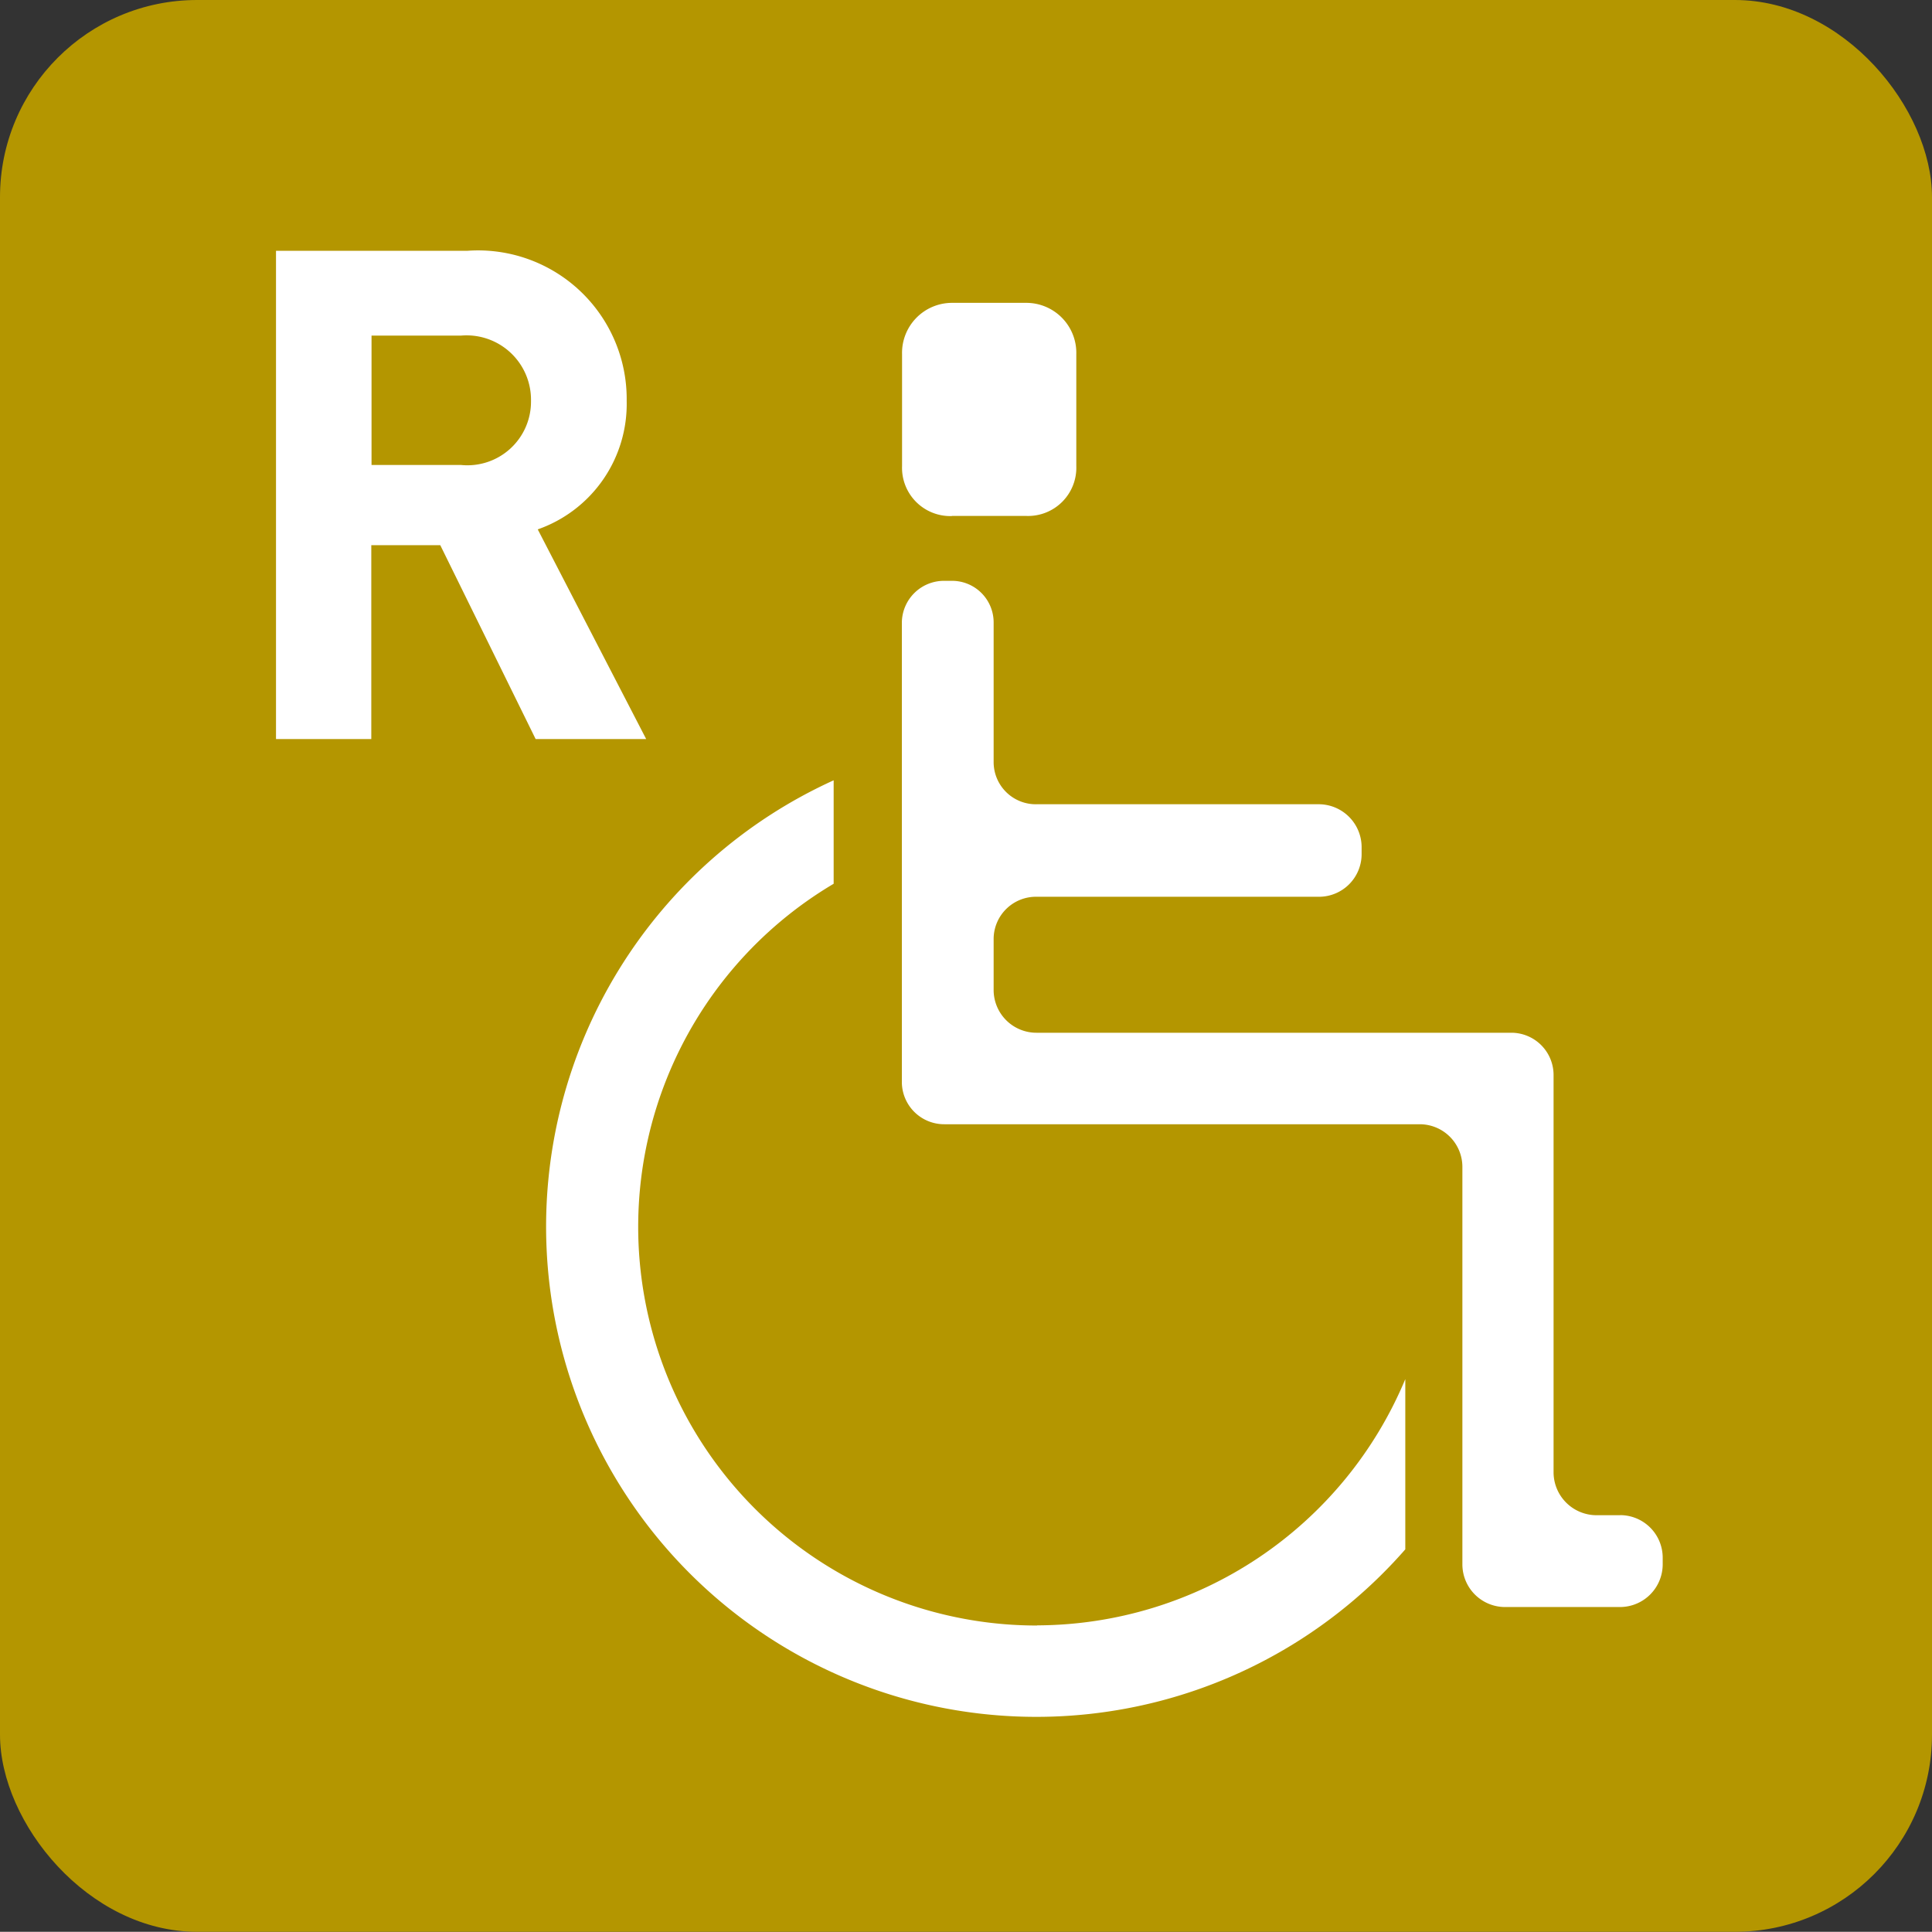
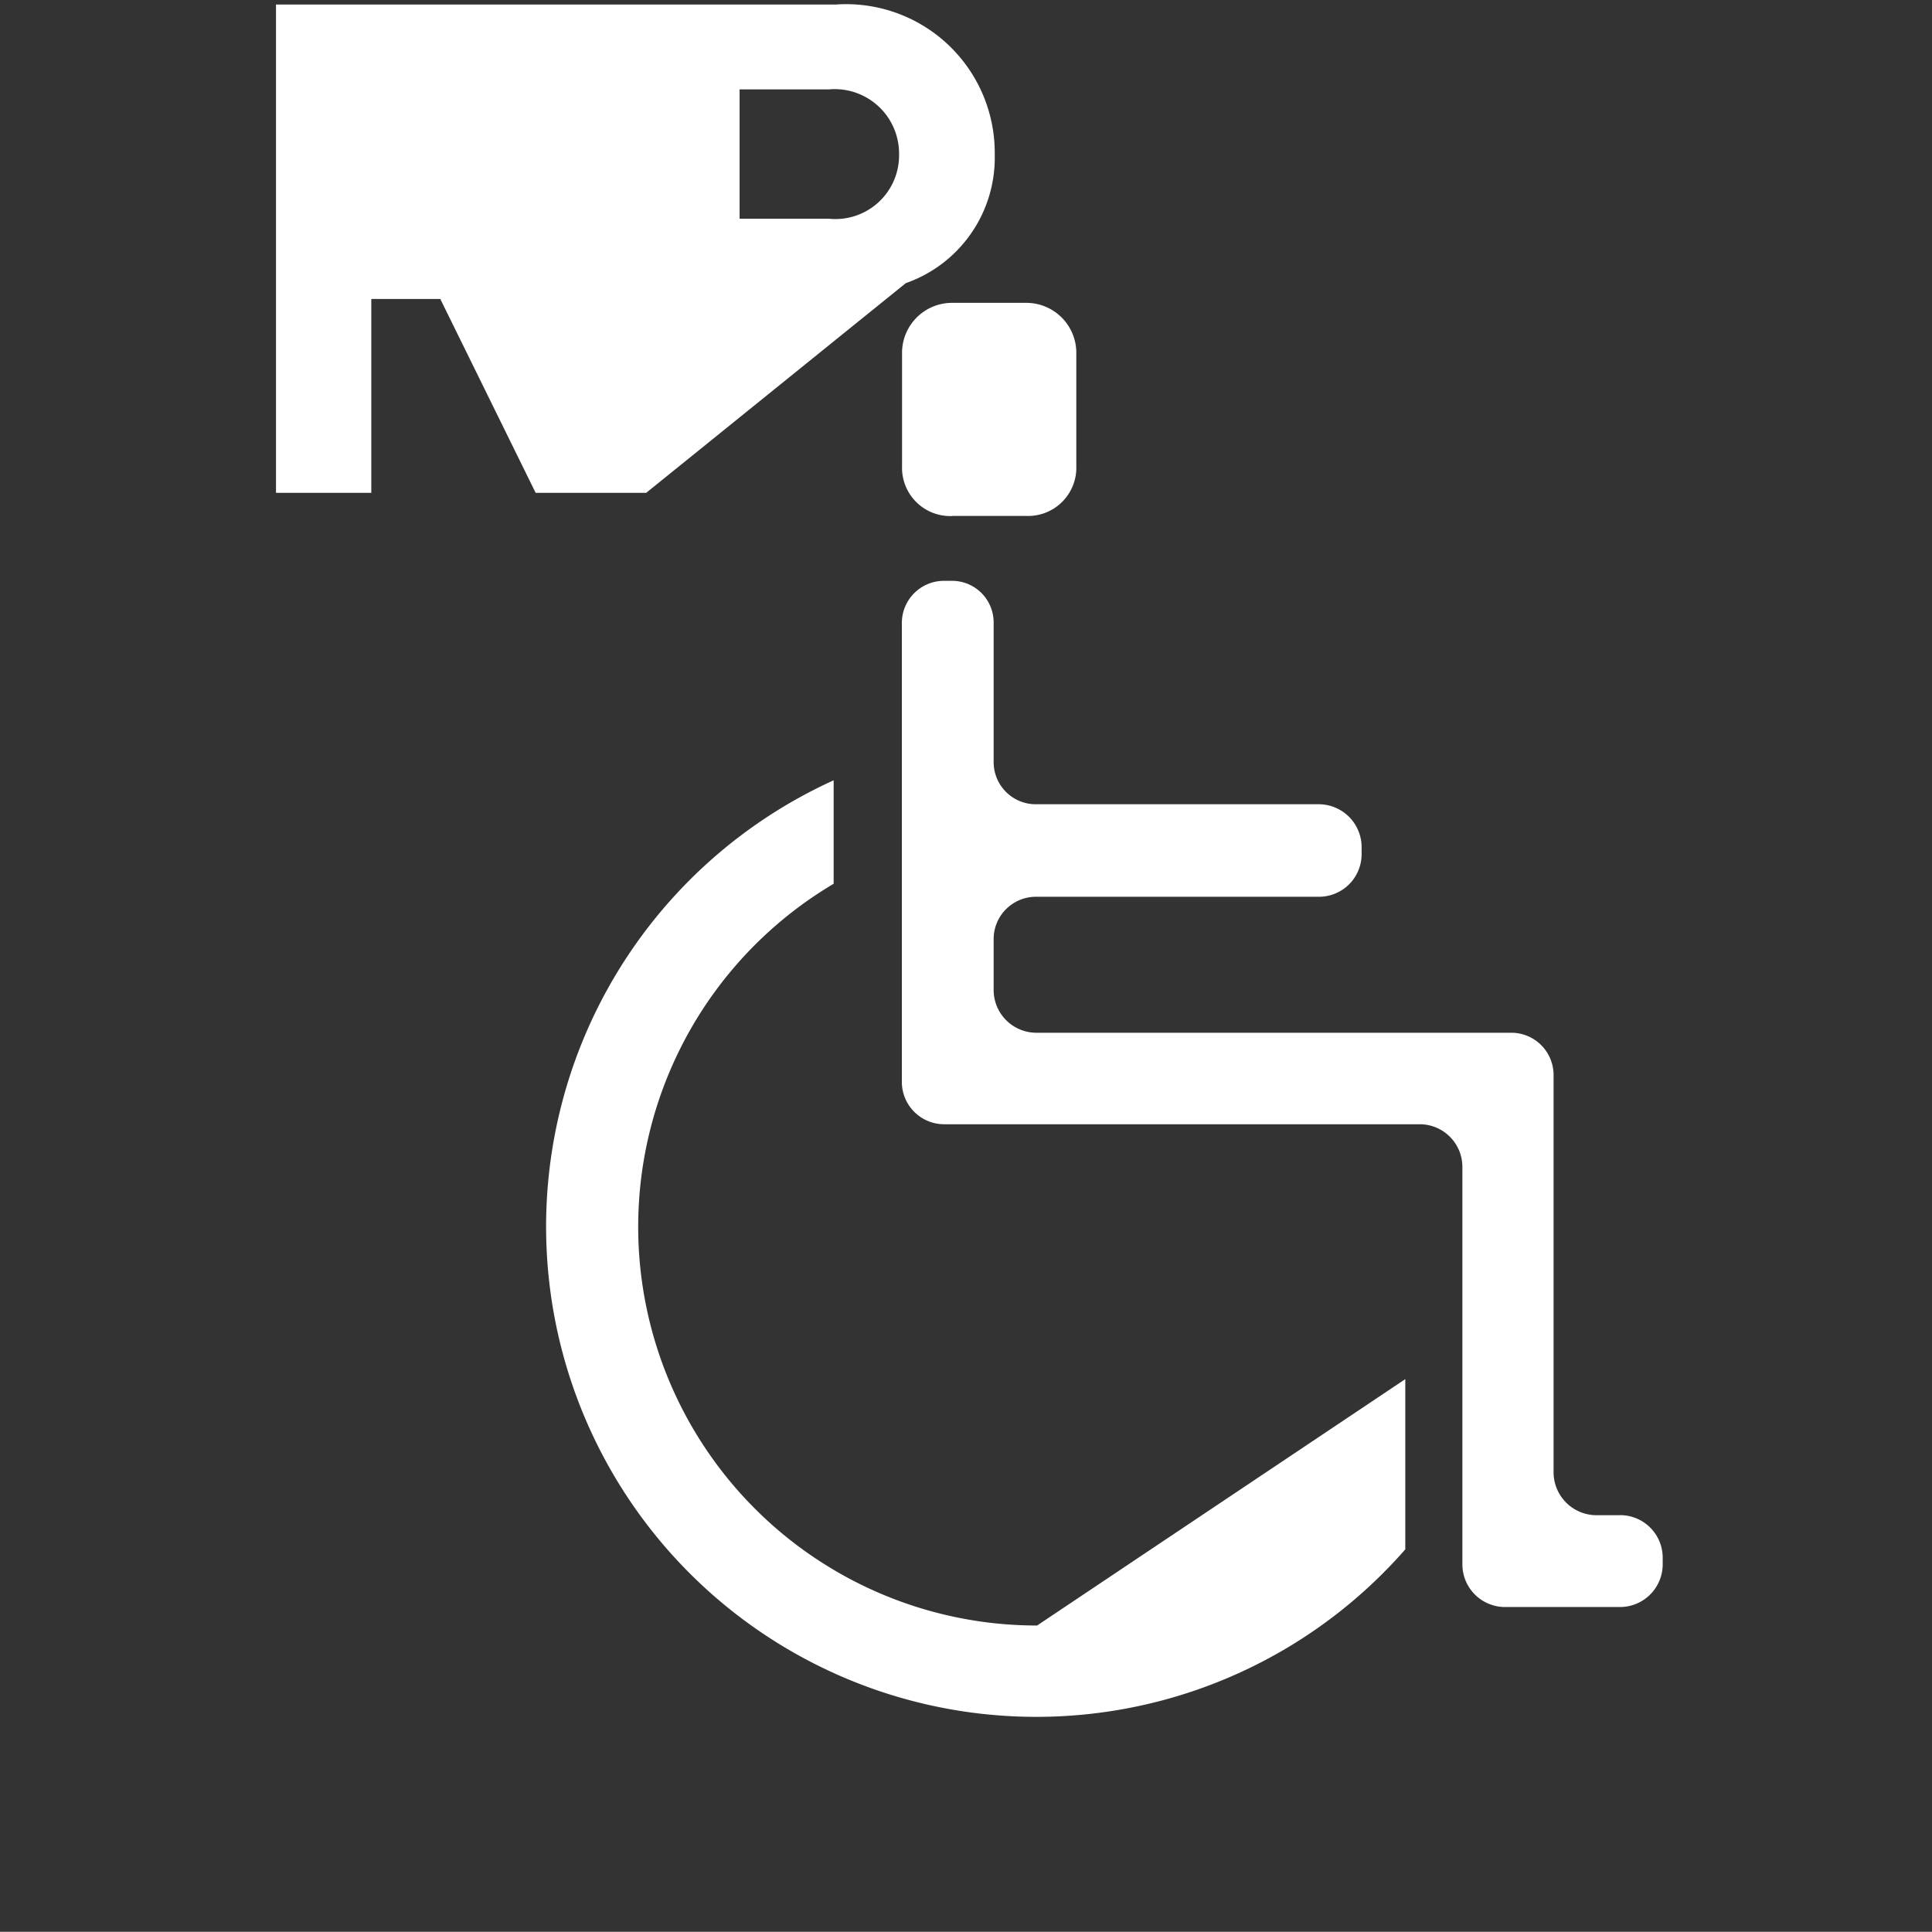
<svg xmlns="http://www.w3.org/2000/svg" width="49.006" height="49.001" viewBox="0 0 49.006 49.001">
  <rect x="0" y="0" width="49.006" height="49.001" fill="#333333" stroke="none" />
  <g id="icon" transform="translate(-313.85 -189.409)">
-     <rect id="長方形_2802" data-name="長方形 2802" width="49.006" height="49.001" rx="5" transform="translate(313.85 189.409)" fill="#b49600" />
    <g id="グループ_5924" data-name="グループ 5924" transform="translate(-135.359 27.691)">
-       <path id="パス_8592" data-name="パス 8592" d="M473.353,174.805h1.89a1.224,1.224,0,0,0,1.267-1.267V170.7a1.269,1.269,0,0,0-1.267-1.3h-1.89a1.269,1.269,0,0,0-1.263,1.3v2.841a1.224,1.224,0,0,0,1.263,1.267M490.3,200.152h-.6a1.091,1.091,0,0,1-1.084-1.071V189a1.073,1.073,0,0,0-1.052-1.086H475.513a1.086,1.086,0,0,1-1.1-1.076v-1.314a1.074,1.074,0,0,1,1.1-1.059h7.158a1.082,1.082,0,0,0,1.076-1.076V183.2a1.09,1.09,0,0,0-1.076-1.082h-7.158a1.07,1.07,0,0,1-1.1-1.061v-3.547a1.055,1.055,0,0,0-1.065-1.059h-.183a1.069,1.069,0,0,0-1.08,1.059v11.668a1.074,1.074,0,0,0,1.08,1.057h12.065a1.083,1.083,0,0,1,1.073,1.071v10.1a1.083,1.083,0,0,0,1.078,1.075H490.3a1.084,1.084,0,0,0,1.084-1.075v-.164a1.08,1.08,0,0,0-1.084-1.092m-14.785,2.8a10.114,10.114,0,0,1-5.16-18.815v-2.624a12.434,12.434,0,1,0,14.5,19.507V196.7a10.153,10.153,0,0,1-9.336,6.246m-12.67-27.8a3.371,3.371,0,0,0,2.256-3.26,3.77,3.77,0,0,0-4.034-3.807H456.21v12.386h2.417v-4.918h1.75l2.419,4.918H465.6Zm-1.949-1.634h-2.267v-3.281h2.267a1.634,1.634,0,0,1,1.778,1.655,1.614,1.614,0,0,1-1.778,1.626" transform="translate(0 0)" fill="#fff" />
+       <path id="パス_8592" data-name="パス 8592" d="M473.353,174.805h1.89a1.224,1.224,0,0,0,1.267-1.267V170.7a1.269,1.269,0,0,0-1.267-1.3h-1.89a1.269,1.269,0,0,0-1.263,1.3v2.841a1.224,1.224,0,0,0,1.263,1.267M490.3,200.152h-.6a1.091,1.091,0,0,1-1.084-1.071V189a1.073,1.073,0,0,0-1.052-1.086H475.513a1.086,1.086,0,0,1-1.1-1.076v-1.314a1.074,1.074,0,0,1,1.1-1.059h7.158a1.082,1.082,0,0,0,1.076-1.076V183.2a1.09,1.09,0,0,0-1.076-1.082h-7.158a1.07,1.07,0,0,1-1.1-1.061v-3.547a1.055,1.055,0,0,0-1.065-1.059h-.183a1.069,1.069,0,0,0-1.08,1.059v11.668a1.074,1.074,0,0,0,1.08,1.057h12.065a1.083,1.083,0,0,1,1.073,1.071v10.1a1.083,1.083,0,0,0,1.078,1.075H490.3a1.084,1.084,0,0,0,1.084-1.075v-.164a1.08,1.08,0,0,0-1.084-1.092m-14.785,2.8a10.114,10.114,0,0,1-5.16-18.815v-2.624a12.434,12.434,0,1,0,14.5,19.507V196.7m-12.67-27.8a3.371,3.371,0,0,0,2.256-3.26,3.77,3.77,0,0,0-4.034-3.807H456.21v12.386h2.417v-4.918h1.75l2.419,4.918H465.6Zm-1.949-1.634h-2.267v-3.281h2.267a1.634,1.634,0,0,1,1.778,1.655,1.614,1.614,0,0,1-1.778,1.626" transform="translate(0 0)" fill="#fff" />
    </g>
  </g>
</svg>